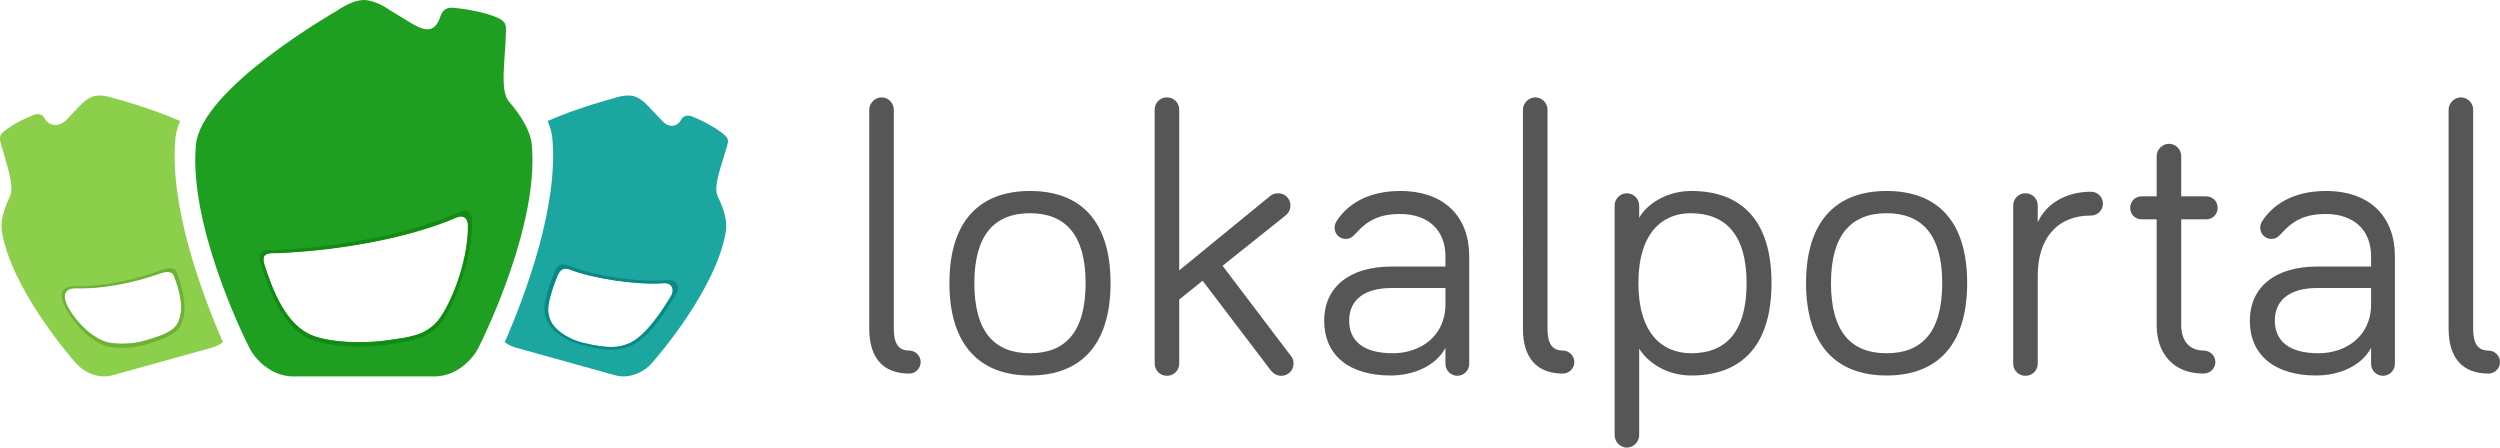
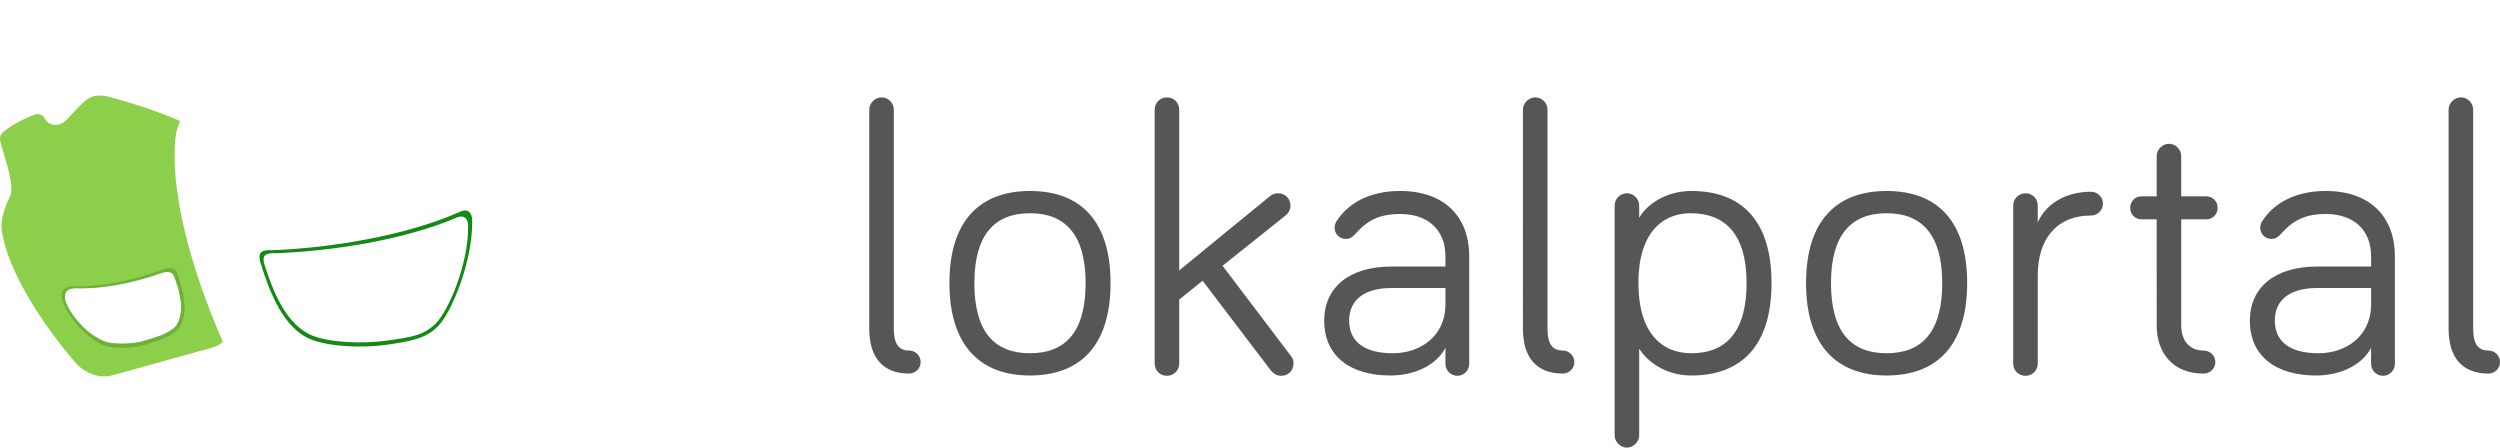
<svg xmlns="http://www.w3.org/2000/svg" viewBox="0 0 791 141.625">
  <style>.st2{fill:#1ba6a0}.st3{fill:#1e9f21}.st4{fill:#8bcf4a}.st5{fill:#138a14}.st6{fill:#6eb139}.st7{fill:#0b8885}.st8{fill:#565656}</style>
  <g id="Ebene_3">
    <g id="Häuser_1_">
-       <path class="st2" d="M229.424 42.891c-1.019-.995-5.03-3.924-10.534-6.071-1.898-.74-2.999.37-3.299.937-1.215 2.293-3.64 2.944-6.004.561-.001-0-.001 0-.002-.001-2.062-2.236-3.447-3.623-3.51-3.692-.983-1.098-2.995-3.425-5.508-4.19-.6-.151-1.218-.213-1.83-.213-1.984-0-3.905.647-4.96.984-.208.067-10.494 2.7-20.513 7.076.815 1.884 1.338 3.736 1.502 5.534 1.957 21.413-8.481 49.404-15.051 64.431.984.754 2.136 1.376 3.484 1.747 2.567.706 28.824 8.005 31.388 8.726 5.208 1.464 9.768-1.738 11.307-3.439 2.82-3.12 20.875-24.296 23.773-42.102.509-3.127-.597-6.976-2.558-11.018-.007-.015-.006-.027-.014-.042-1.536-3.017 1.176-9.693 2.923-15.847.422-1.452.6-2.216-.592-3.38zm-17.117 50.679c-1.917 3.158-7.937 13.19-13.877 15.266-2.085.729-4.842 1.83-13.923-.394-5.692-1.394-9.278-4.622-10.286-6.846-1.023-2.257-.925-3.973-.73-5.282.347-2.328 1.599-6.22 2.571-8.444.329-.752 1.112-3.892 4.239-2.641 6.803 2.721 20.745 4.969 29.78 4.309 2.407-.176 3.405 2.085 2.224 4.031z" />
-       <path class="st3" d="M168.272 45.883c-.396-4.327-3.176-9.017-7.155-13.648-.014-.017-.018-.034-.033-.051-3.065-3.429-1.21-13.168-1.002-21.959.061-2.078.036-3.156-1.94-4.257-1.689-.942-6.622-2.695-14.644-3.511-2.767-.281-3.603 1.37-4.048 2.454-1.746 5.378-4.481 5.382-9.685 2.206-.001 0-5.806-3.528-5.912-3.597-1.677-1.092-5.137-3.433-8.726-3.52-3.59.087-7.05 2.428-8.726 3.52-.464.302-42.782 24.448-44.419 42.363-2.252 24.643 14.412 59.326 17.08 64.495 1.455 2.82 6.398 8.737 13.794 8.716 3.641-.01 40.901-.01 44.542 0 7.396.021 12.339-5.896 13.794-8.716 2.667-5.169 19.332-39.852 17.08-64.495zm-30.602 56.495c-3.826 3.678-7.625 4.234-15.409 5.304-7.79 1.07-17.776.65-23.412-1.545-8.293-3.229-12.541-13.888-15.368-22.783-.51-2.224-.165-3.544 3.801-3.319 17.653-.666 40.724-4.187 57.404-11.415 2.137-.712 3.336.556 3.336 2.78.132 12.17-6.337 27.118-10.352 30.978z" />
      <path class="st4" d="M55.489 43.817c.164-1.798.685-3.651 1.498-5.536-10.018-4.375-20.3-7.007-20.509-7.074-1.055-.337-2.977-.984-4.96-.984-.612-0-1.23.062-1.83.213-2.514.765-4.526 3.092-5.509 4.19-.062.069-1.447 1.456-3.509 3.692-0.0.001-.001 0-.002.001-2.845 2.12-5.439 1.255-6.654-1.038-.3-.567-1.401-1.677-3.299-.937-5.504 2.147-8.866 4.62-9.885 5.614-.911.889-1.014 1.927-.592 3.38 1.746 6.154 4.459 13.763 2.923 16.78-.008.015-.007.027-.014.042C1.186 66.203.08 70.052.589 73.179c2.898 17.806 20.953 38.982 23.773 42.102 1.538 1.702 6.099 4.903 11.306 3.439 2.564-.72 28.82-8.02 31.388-8.726 1.348-.371 2.5-.992 3.484-1.746-6.57-15.027-17.008-43.018-15.051-64.431zm.384 58.927c-1.939 2.78-6.916 3.996-9.965 4.955-4.44 1.396-10.391 1.149-12.469.421-5.917-2.076-10.431-7.93-12.117-11.213-1.546-3.012-1.458-5.94 2.926-5.777 7.436.278 17.591-1.521 26.846-4.857 1.73-.522 3.318-.402 3.803.779.872 2.124 1.898 4.804 2.36 9.089.212 1.965-.327 5.085-1.385 6.602z" />
    </g>
    <path class="st5" d="M149.413 69.832c0-2.403-1.292-3.869-3.469-3.004-17.347 7.812-41.342 11.618-59.7 12.337-4.125-.244-4.483 1.184-3.953 3.587 2.939 9.615 7.373 21.107 15.998 24.597 5.861 2.372 16.232 2.854 24.334 1.697 8.095-1.156 12.431-2.16 16.091-5.959 4.106-4.262 10.838-20.101 10.7-33.255zm-11.646 32.635c-3.826 3.678-7.625 4.234-15.409 5.304-7.79 1.07-17.776.65-23.412-1.545-8.293-3.229-12.541-13.888-15.368-22.783-.51-2.224-.165-3.544 3.801-3.319 17.653-.666 40.724-4.187 57.404-11.415 2.137-.712 3.336.556 3.336 2.78.133 12.17-6.336 27.118-10.352 30.978z" />
    <path class="st6" d="M58.353 96.104c-.486-4.757-1.567-7.731-2.485-10.089-.51-1.311-2.183-1.444-4.005-.865-9.746 3.703-20.441 5.699-28.272 5.391-4.617-.182-4.71 3.069-3.082 6.412 1.776 3.645 6.529 10.142 12.76 12.446 2.187.809 8.455 1.083 13.131-.467 3.21-1.064 8.452-2.414 10.494-5.5 1.114-1.684 1.681-5.147 1.458-7.328zm-2.383 6.728c-1.939 2.78-6.916 3.996-9.964 4.955-4.44 1.396-10.391 1.149-12.469.421-5.917-2.076-10.431-7.93-12.117-11.213-1.546-3.012-1.458-5.94 2.926-5.777 7.436.278 17.591-1.521 26.846-4.857 1.73-.522 3.318-.402 3.803.779.872 2.124 1.898 4.804 2.36 9.089.212 1.965-.327 5.085-1.385 6.602z" />
-     <path class="st7" d="M211.577 88.645c-10.498.859-24.598-1.724-31.881-4.678-3.348-1.358-4.186 2.051-4.538 2.867-1.042 2.415-2.381 6.64-2.753 9.168-.209 1.421-.314 3.284.781 5.735 1.079 2.415 4.917 5.919 11.011 7.433 9.722 2.415 12.673 1.219 14.905.428 6.359-2.254 12.803-13.147 14.855-16.575 1.265-2.113.195-4.587-2.381-4.377zm.828 5.013c-1.917 3.158-7.937 13.19-13.877 15.266-2.085.729-4.842 1.83-13.923-.394-5.692-1.394-9.278-4.622-10.286-6.846-1.023-2.257-.925-3.973-.73-5.282.347-2.328 1.598-6.22 2.571-8.444.329-.752 1.112-3.892 4.239-2.641 6.803 2.721 20.745 4.969 29.78 4.309 2.407-.176 3.405 2.085 2.224 4.031z" />
    <g id="Text_1_">
      <path class="st8" d="M282.8 34.693v69.305c0 4.855 1.578 6.918 4.855 6.918 1.942 0 3.641 1.578 3.641 3.641s-1.699 3.641-3.641 3.641c-8.132 0-12.623-4.855-12.623-14.201V34.693c0-2.063 1.821-3.884 3.884-3.884 2.185 0 3.884 1.821 3.884 3.884zM351.377 89.555c0 19.905-9.71 29.252-25.489 29.252-15.657 0-25.489-9.346-25.489-29.252 0-19.906 9.831-29.13 25.489-29.13 15.779-0 25.489 9.224 25.489 29.13zm-7.889 0c0-15.293-6.433-22.09-17.6-22.09-11.166 0-17.599 6.797-17.599 22.09 0 15.536 6.433 22.212 17.599 22.212 11.167 0 17.6-6.676 17.6-22.212zM401.992 117.08l-21.483-28.254-7.404 5.947v20.243c0 2.185-1.699 3.884-3.884 3.884-2.185 0-3.884-1.699-3.884-3.884v-80.324c0-2.185 1.699-3.884 3.884-3.884 2.185 0 3.884 1.699 3.884 3.884v50.856l28.645-23.426c.971-.85 1.942-.971 2.67-.971 2.185 0 3.884 1.699 3.884 3.884 0 .971-.364 2.185-1.578 3.156l-19.905 15.9 21.605 28.497c.728.85.85 1.699.85 2.428 0 2.185-1.699 3.884-3.884 3.884-1.335 0-2.428-.607-3.399-1.821zM428.937 73.897c-1.214 1.335-2.063 1.699-3.156 1.699-1.942 0-3.52-1.578-3.52-3.52 0-.85.243-1.456.607-2.063 3.399-5.34 9.953-9.589 20.148-9.589 14.08 0 21.848 8.254 21.848 20.634v34.08c0 2.063-1.699 3.763-3.763 3.763-2.063 0-3.763-1.699-3.763-3.763v-5.071c-3.034 5.705-10.074 8.739-17.357 8.739-12.866 0-20.998-6.19-20.998-17.357 0-10.681 8.132-17.114 21.241-17.114h17.114v-3.277c0-8.254-5.462-13.351-14.322-13.351-6.433 0-10.317 1.942-14.079 6.19zm28.402 22.333v-5.098h-17.114c-7.889 0-13.351 3.277-13.351 10.317 0 6.312 4.37 10.317 13.837 10.317 8.496 0 16.629-5.219 16.629-15.536zM489.626 34.693v69.305c0 4.855 1.578 6.918 4.855 6.918 1.942 0 3.641 1.578 3.641 3.641s-1.699 3.641-3.641 3.641c-8.132 0-12.623-4.855-12.623-14.201V34.693c0-2.063 1.821-3.884 3.884-3.884 2.185 0 3.884 1.821 3.884 3.884zM518.635 65.037v3.884c2.306-4.127 8.375-8.496 16.507-8.496 15.779 0 25.367 9.225 25.367 29.13 0 19.905-9.589 29.252-25.367 29.252-8.132 0-13.958-4.37-16.507-8.496v27.431c0 2.063-1.821 3.884-3.884 3.884-2.063 0-3.884-1.821-3.884-3.884V65.037c0-2.185 1.821-3.884 3.884-3.884 2.063 0 3.884 1.699 3.884 3.884zm16.507 46.73c11.166 0 17.478-7.04 17.478-22.212 0-15.172-6.554-22.09-17.721-22.09-8.982 0-16.507 6.311-16.507 22.09 0 15.657 7.283 22.212 16.75 22.212zM622.411 89.555c0 19.905-9.71 29.252-25.489 29.252-15.657 0-25.489-9.346-25.489-29.252 0-19.906 9.831-29.13 25.489-29.13 15.779-0 25.489 9.224 25.489 29.13zm-7.89 0c0-15.293-6.433-22.09-17.599-22.09-11.166 0-17.599 6.797-17.599 22.09 0 15.536 6.433 22.212 17.599 22.212 11.167 0 17.599-6.676 17.599-22.212zM644.744 70.377c2.428-5.583 8.496-9.71 16.872-9.71 2.063 0 3.763 1.699 3.763 3.763 0 2.063-1.699 3.763-3.763 3.763-11.167 0-16.872 7.768-16.872 18.935v27.89c0 2.185-1.699 3.884-3.884 3.884-2.185 0-3.884-1.699-3.884-3.884V65.037c0-2.185 1.699-3.884 3.884-3.884 2.185 0 3.884 1.699 3.884 3.884v5.34zM682.369 49.379c0-2.063 1.821-3.884 3.884-3.884 2.185 0 3.884 1.821 3.884 3.884v12.744h7.889c2.063 0 3.641 1.578 3.641 3.641s-1.578 3.641-3.641 3.641h-7.889v33.5c0 5.219 2.913 8.011 7.04 8.011 2.063 0 3.763 1.578 3.763 3.641s-1.699 3.641-3.763 3.641c-9.589 0-14.808-6.433-14.808-15.293V69.406h-4.734c-2.063 0-3.641-1.578-3.641-3.641s1.578-3.641 3.641-3.641h4.734V49.379zM721.815 73.897c-1.214 1.335-2.063 1.699-3.155 1.699-1.942 0-3.52-1.578-3.52-3.52 0-.85.243-1.456.607-2.063 3.398-5.34 9.953-9.589 20.148-9.589 14.079 0 21.847 8.254 21.847 20.634v34.08c0 2.063-1.699 3.763-3.763 3.763-2.063 0-3.763-1.699-3.763-3.763v-5.071c-3.034 5.705-10.074 8.739-17.357 8.739-12.866 0-20.998-6.19-20.998-17.357 0-10.681 8.132-17.114 21.241-17.114h17.114v-3.277c0-8.254-5.462-13.351-14.322-13.351-6.433 0-10.317 1.942-14.08 6.19zm28.402 22.333v-5.098h-17.114c-7.889 0-13.351 3.277-13.351 10.317 0 6.312 4.37 10.317 13.837 10.317 8.496 0 16.628-5.219 16.628-15.536zM782.504 34.693v69.305c0 4.855 1.578 6.918 4.855 6.918 1.942 0 3.641 1.578 3.641 3.641s-1.699 3.641-3.641 3.641c-8.132 0-12.623-4.855-12.623-14.201V34.693c0-2.063 1.821-3.884 3.884-3.884 2.185 0 3.884 1.821 3.884 3.884z" />
    </g>
  </g>
</svg>